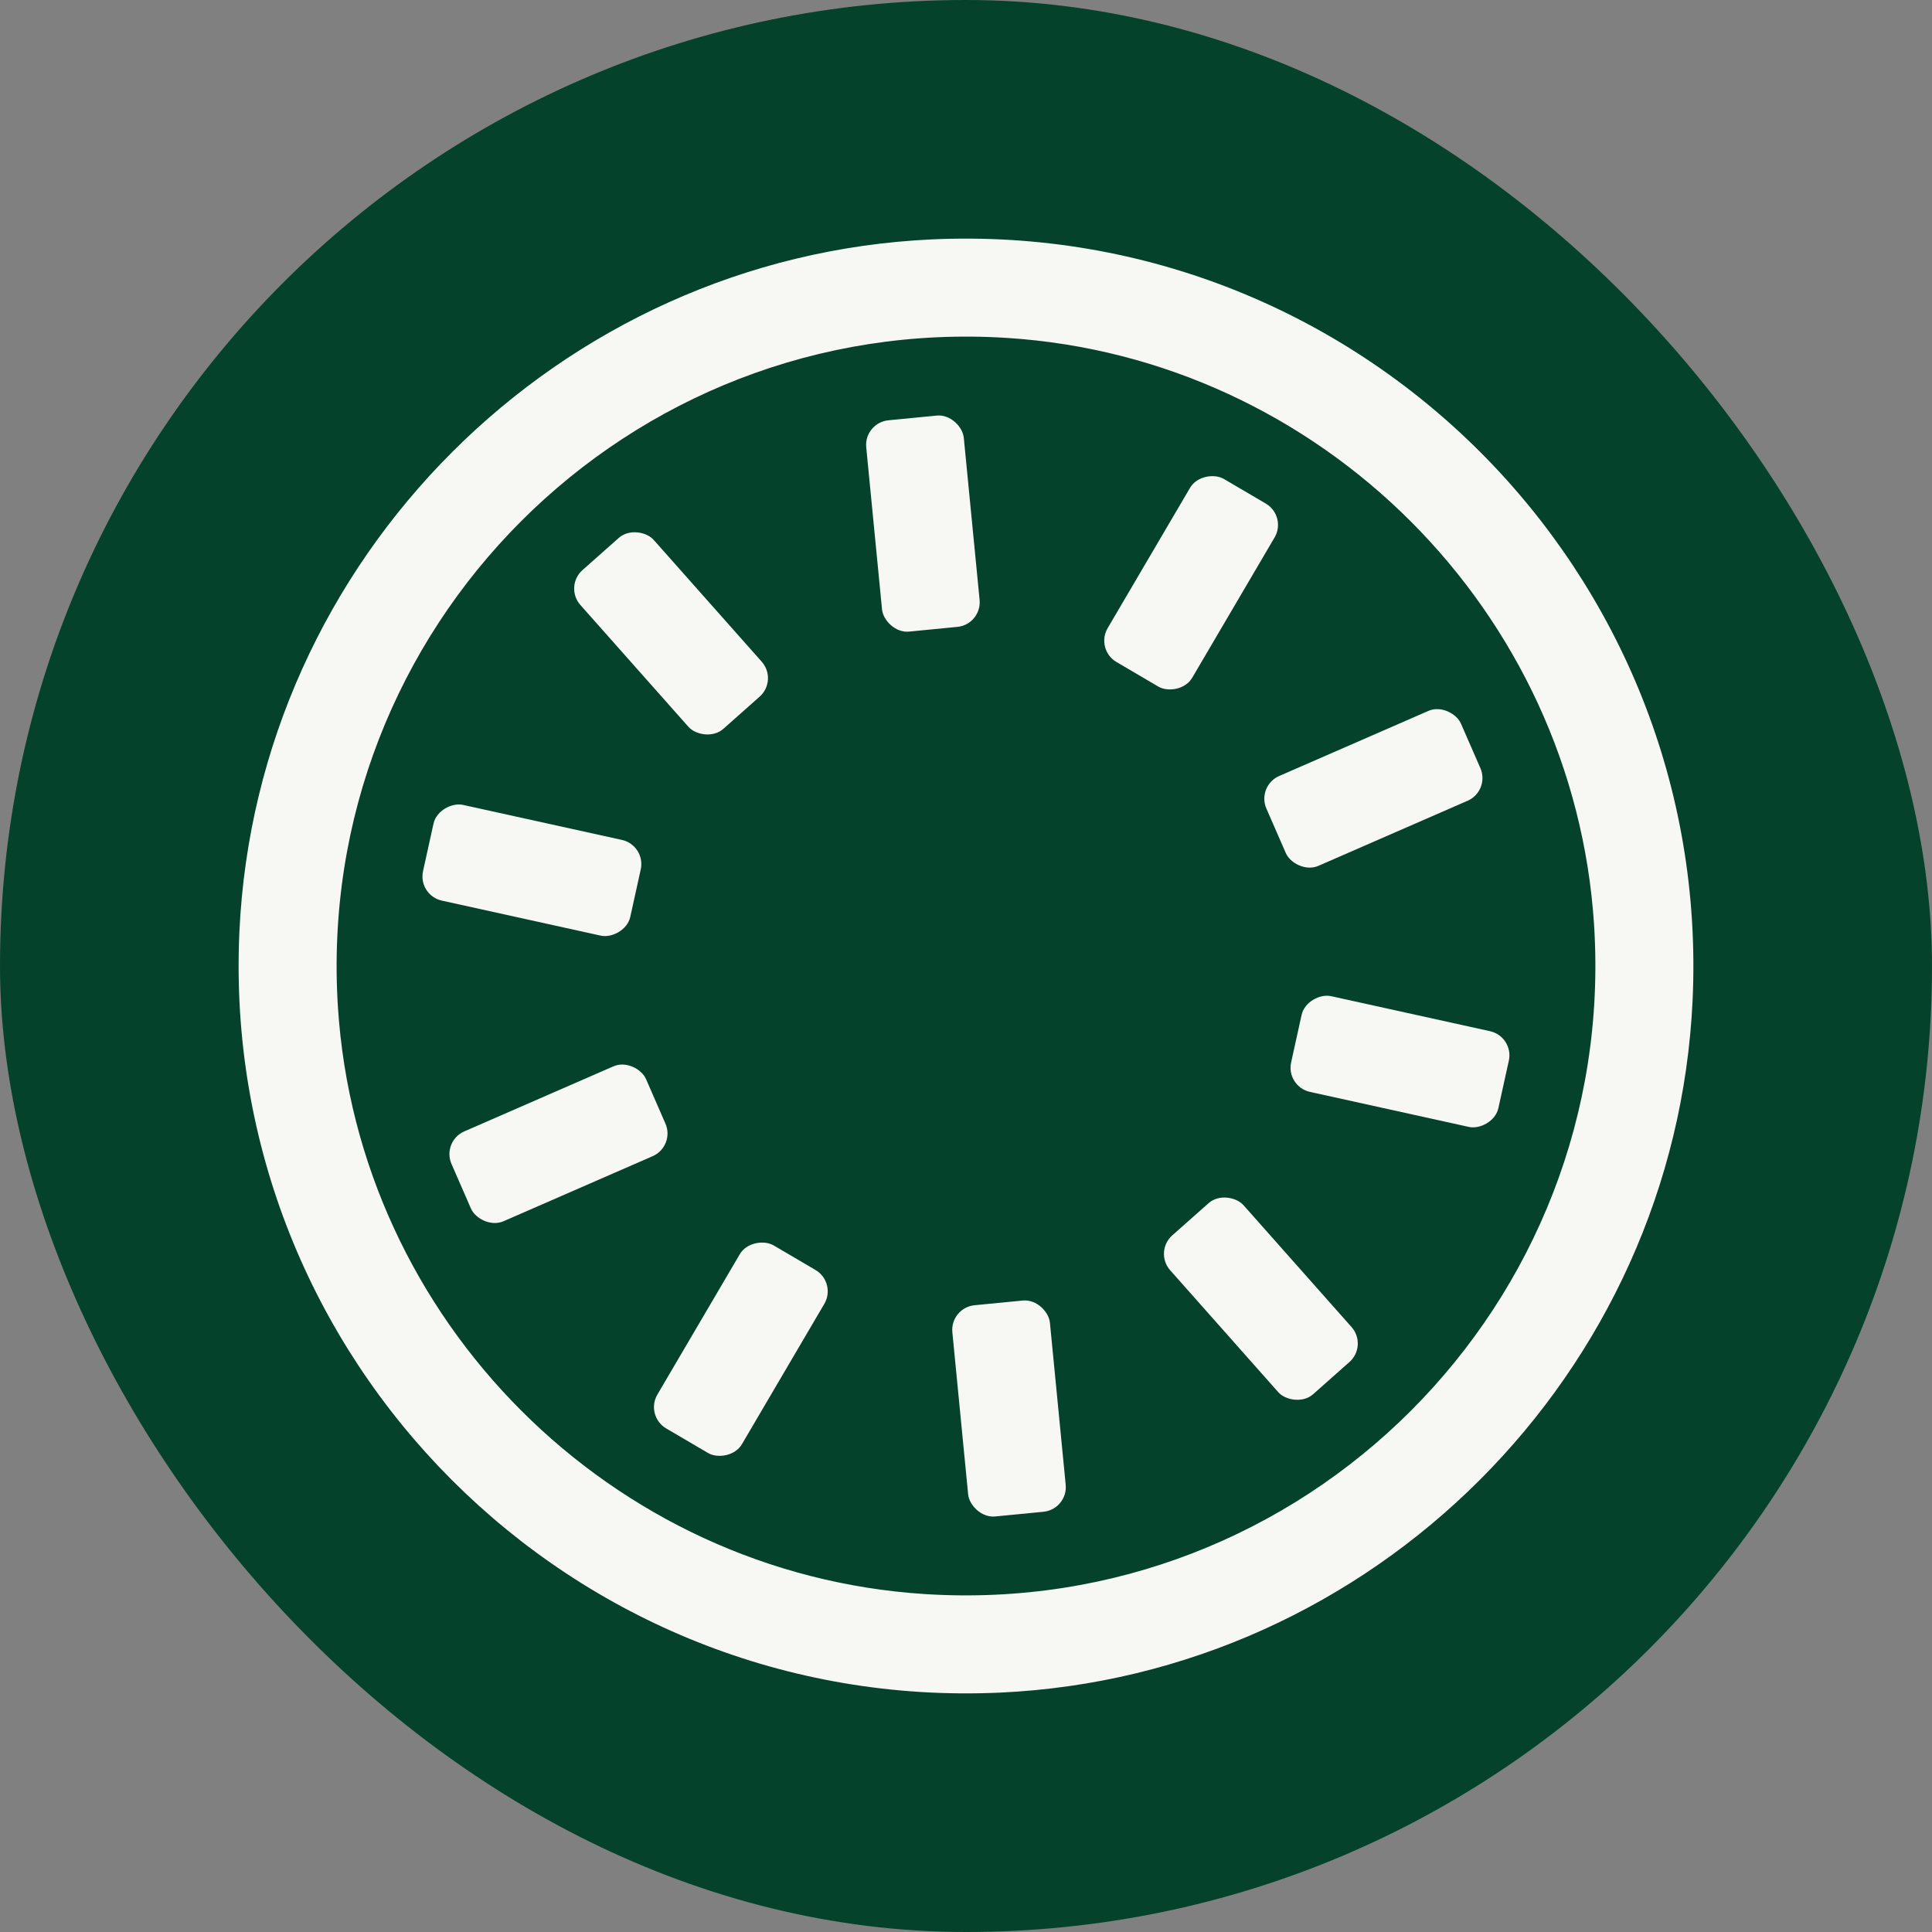
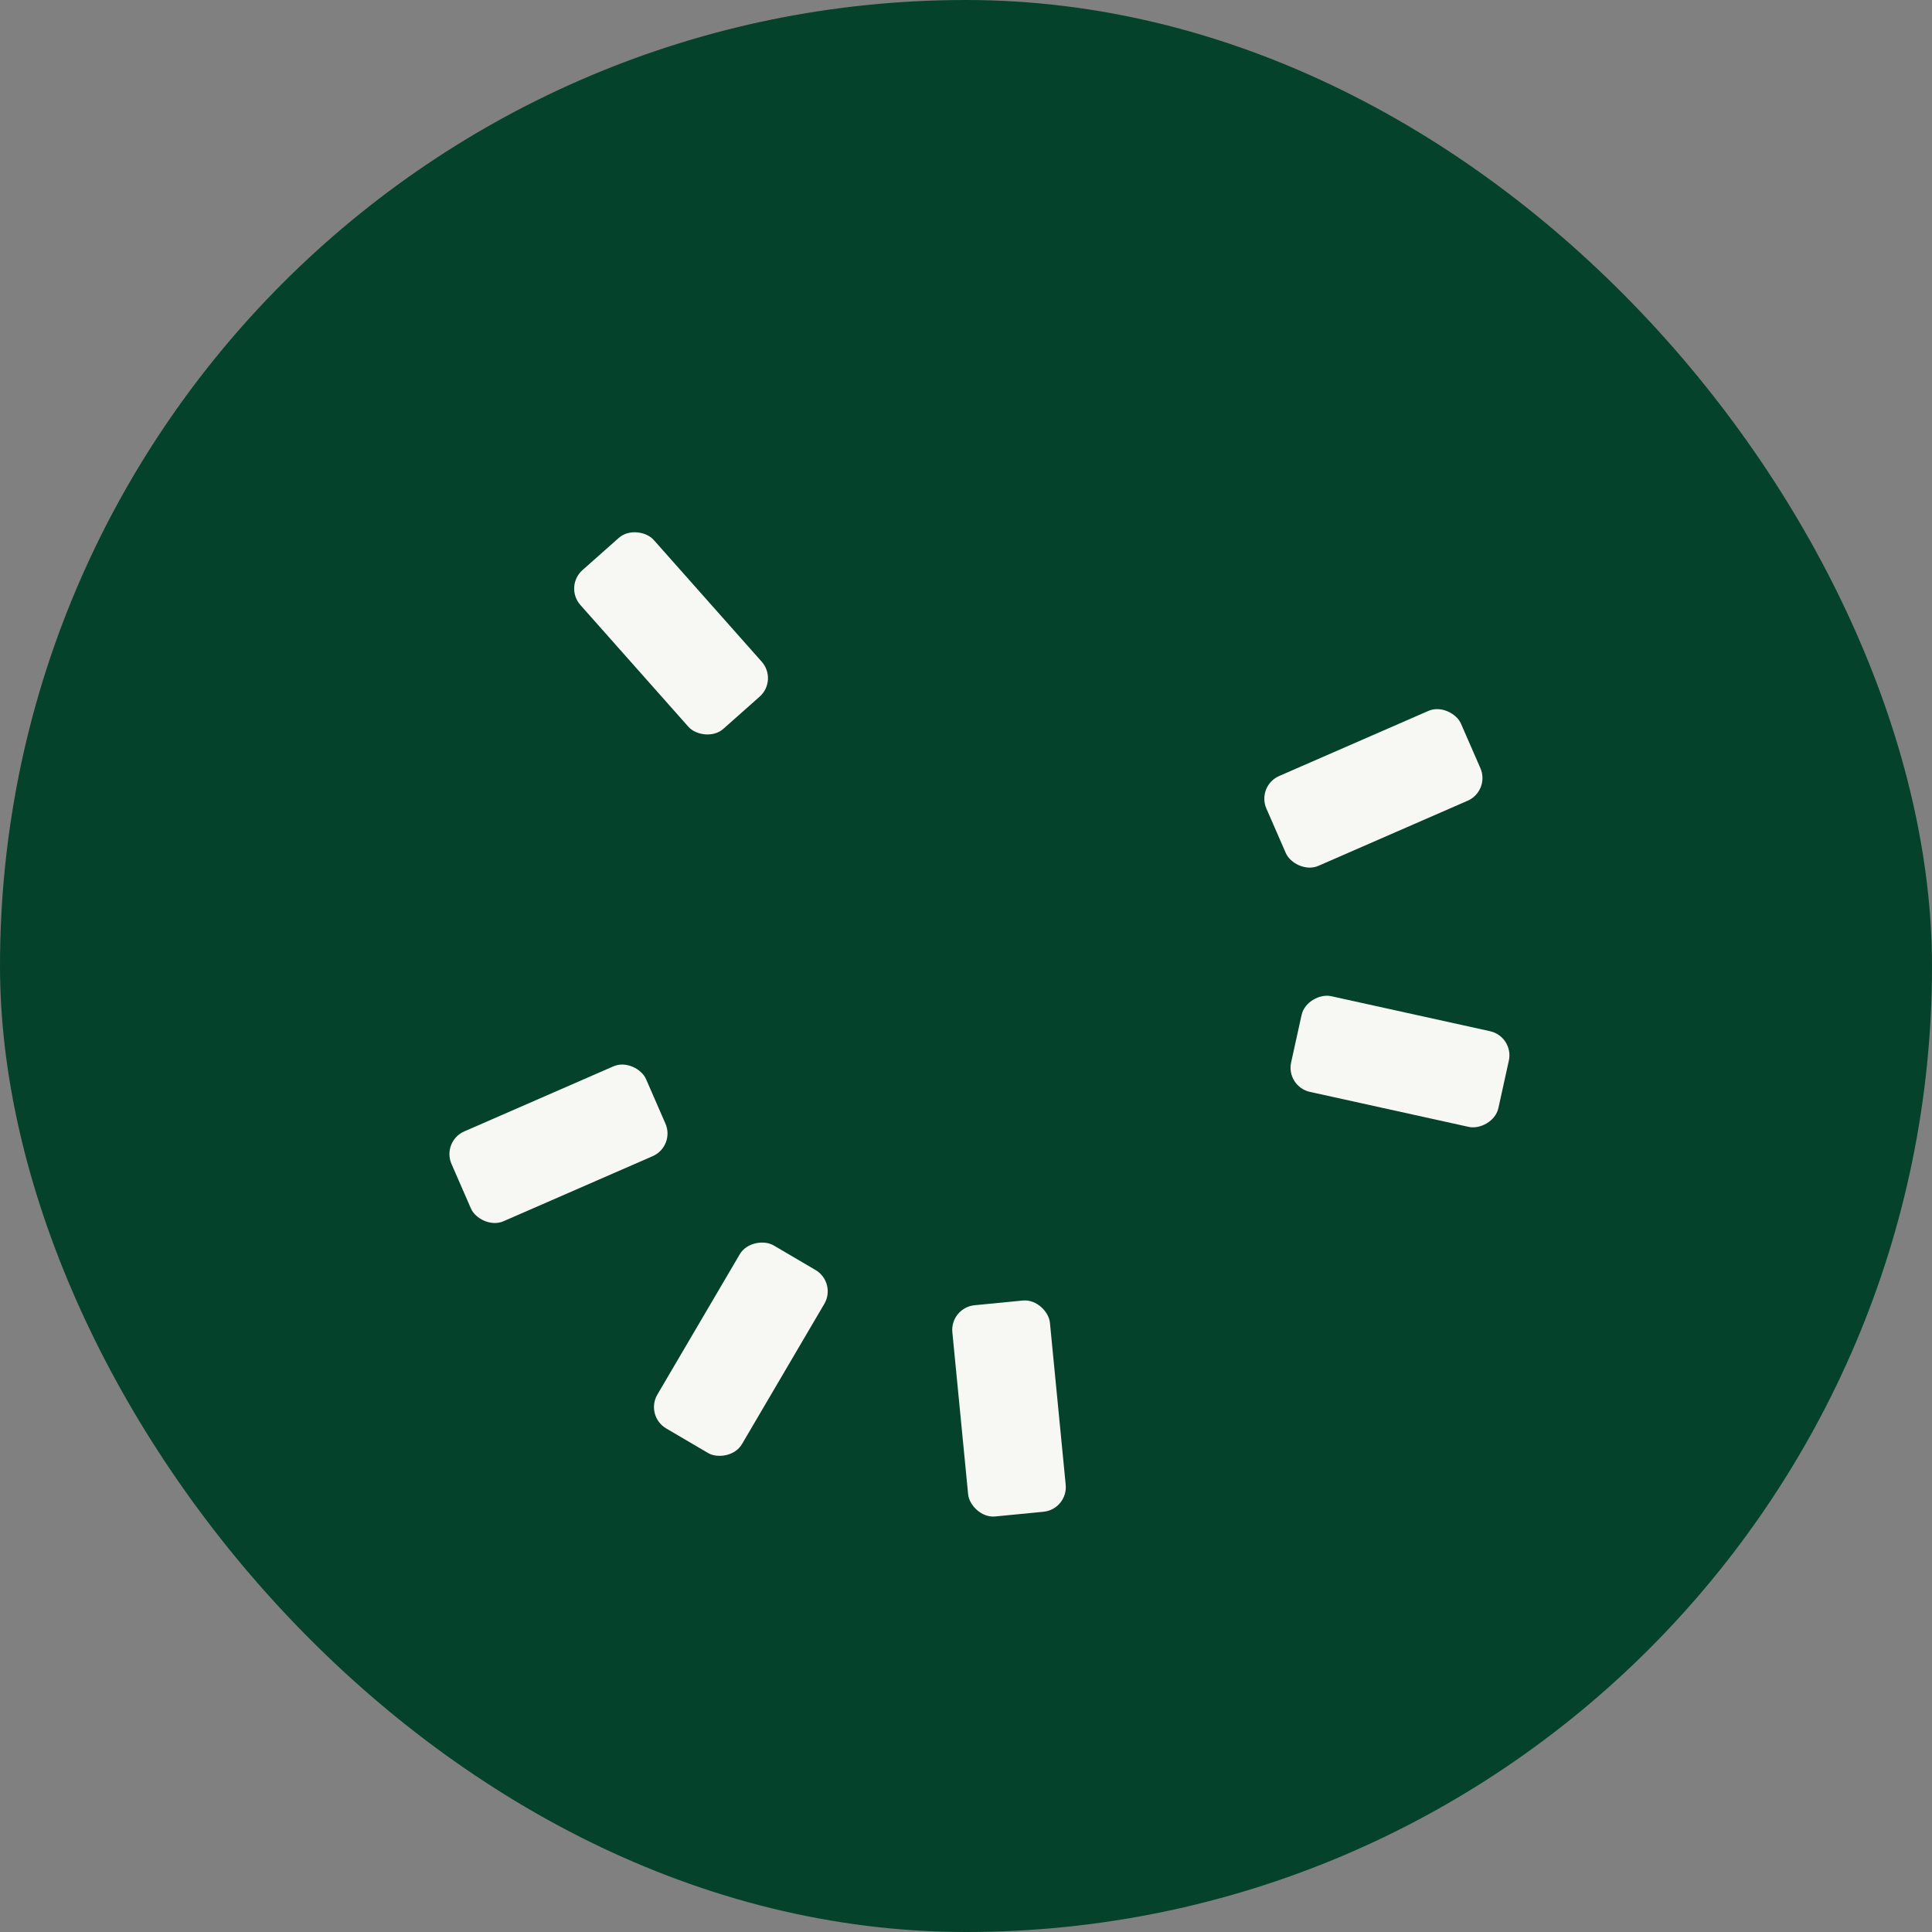
<svg xmlns="http://www.w3.org/2000/svg" viewBox="0 0 268.82 268.82" id="Layer_2">
  <rect x="0" y="0" width="268.82" height="268.82" fill="#808080" stroke="none" />
  <defs>
    <style>.cls-1{fill:#05422b;}.cls-2{fill:#f7f7f4;}</style>
  </defs>
  <g id="Layer_1-2">
    <rect ry="134.41" rx="134.41" height="268.82" width="268.82" y="0" x="0" class="cls-1" />
    <g id="_Radiale_herhaling_">
      <rect transform="translate(-111 181.57) rotate(-59.58)" ry="3.44" rx="3.44" height="13.64" width="29.53" y="180.91" x="88.32" class="cls-2" />
    </g>
    <g id="_Radiale_herhaling_-2">
      <rect transform="translate(-18.34 14.54) rotate(-5.56)" ry="3.44" rx="3.44" height="29.53" width="13.64" y="181.2" x="133.59" class="cls-2" />
    </g>
    <g id="_Radiale_herhaling_-3">
-       <rect transform="translate(-75.7 161.89) rotate(-41.56)" ry="3.44" rx="3.44" height="29.54" width="13.64" y="165.91" x="168.62" class="cls-2" />
-     </g>
+       </g>
    <g id="_Radiale_herhaling_-4">
      <rect transform="translate(8.6 306.15) rotate(-77.57)" ry="3.44" rx="3.44" height="29.53" width="13.64" y="132.96" x="187.99" class="cls-2" />
    </g>
    <g id="_Radiale_herhaling_-5">
      <rect transform="translate(-27.92 85.58) rotate(-23.57)" ry="3.44" rx="3.44" height="13.64" width="29.54" y="102.86" x="176.33" class="cls-2" />
    </g>
    <g id="_Radiale_herhaling_-6">
-       <rect transform="translate(11.89 182.95) rotate(-59.58)" ry="3.44" rx="3.44" height="13.64" width="29.53" y="74.27" x="150.97" class="cls-2" />
-     </g>
+       </g>
    <g id="_Radiale_herhaling_-7">
-       <rect transform="translate(-6.46 12.81) rotate(-5.57)" ry="3.44" rx="3.44" height="29.54" width="13.64" y="58.08" x="121.59" class="cls-2" />
-     </g>
+       </g>
    <g id="_Radiale_herhaling_-8">
      <rect transform="translate(-34.97 84.15) rotate(-41.57)" ry="3.44" rx="3.44" height="29.53" width="13.64" y="73.37" x="86.56" class="cls-2" />
    </g>
    <g id="_Radiale_herhaling_-9">
-       <rect transform="translate(-60.18 167.3) rotate(-77.57)" ry="3.44" rx="3.44" height="29.53" width="13.64" y="106.33" x="67.19" class="cls-2" />
-     </g>
+       </g>
    <g id="_Radiale_herhaling_-10">
      <rect transform="translate(-57.16 44.36) rotate(-23.57)" ry="3.44" rx="3.44" height="13.64" width="29.53" y="152.32" x="62.95" class="cls-2" />
    </g>
-     <path d="M139.17,235.51c-59.55,2.74-108.6-46.3-105.86-105.86,2.39-51.92,44.44-93.96,96.36-96.34,59.55-2.73,108.58,46.31,105.84,105.85-2.39,51.92-44.43,93.96-96.34,96.35ZM140.14,47.02c-52.79-3.38-96.49,40.32-93.12,93.11,2.79,43.63,38.03,78.88,81.66,81.67,52.79,3.38,96.49-40.32,93.12-93.11-2.79-43.63-38.03-78.88-81.66-81.67Z" class="cls-2" />
  </g>
</svg>